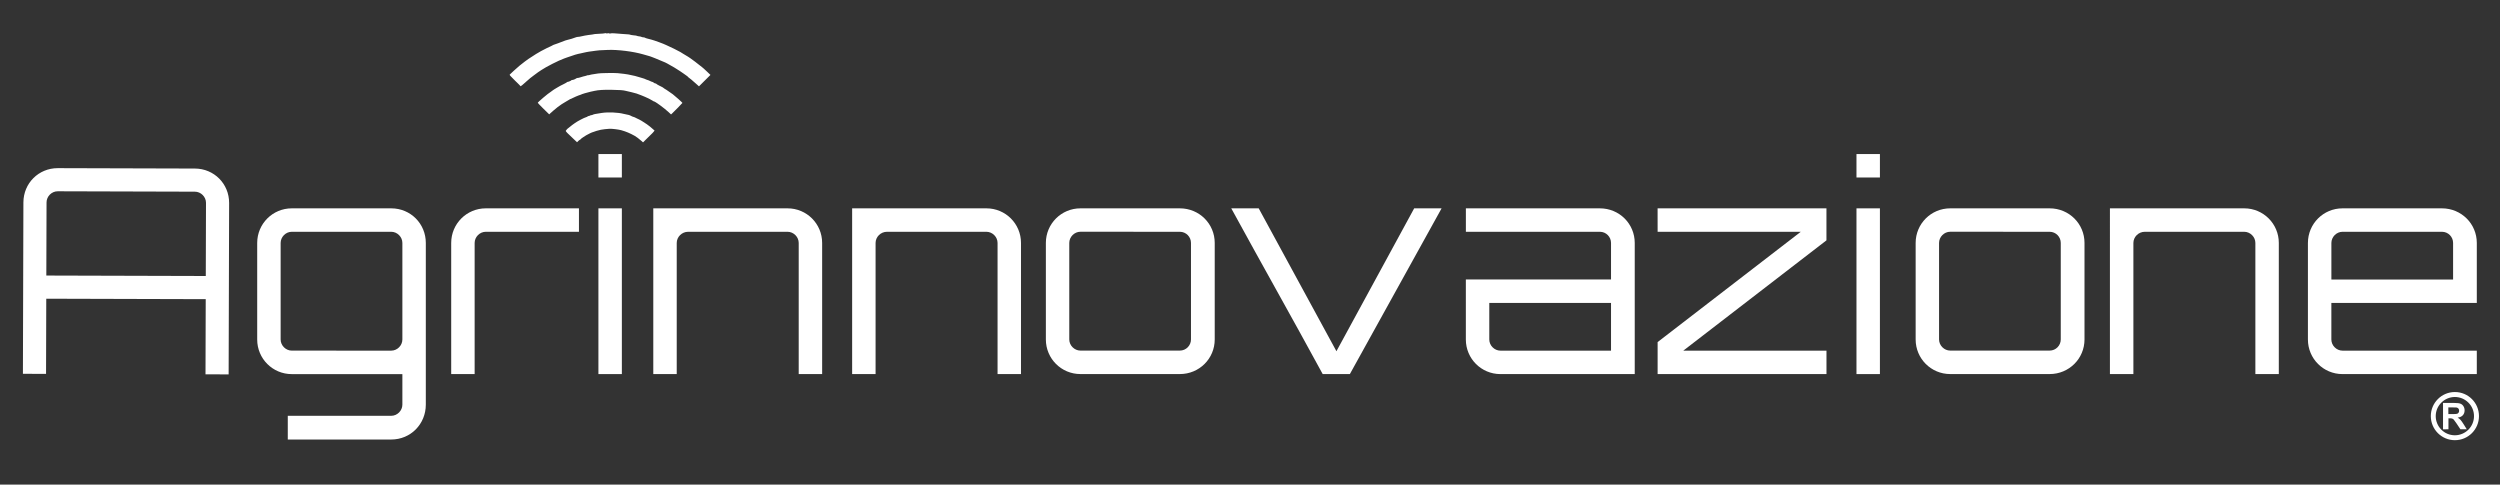
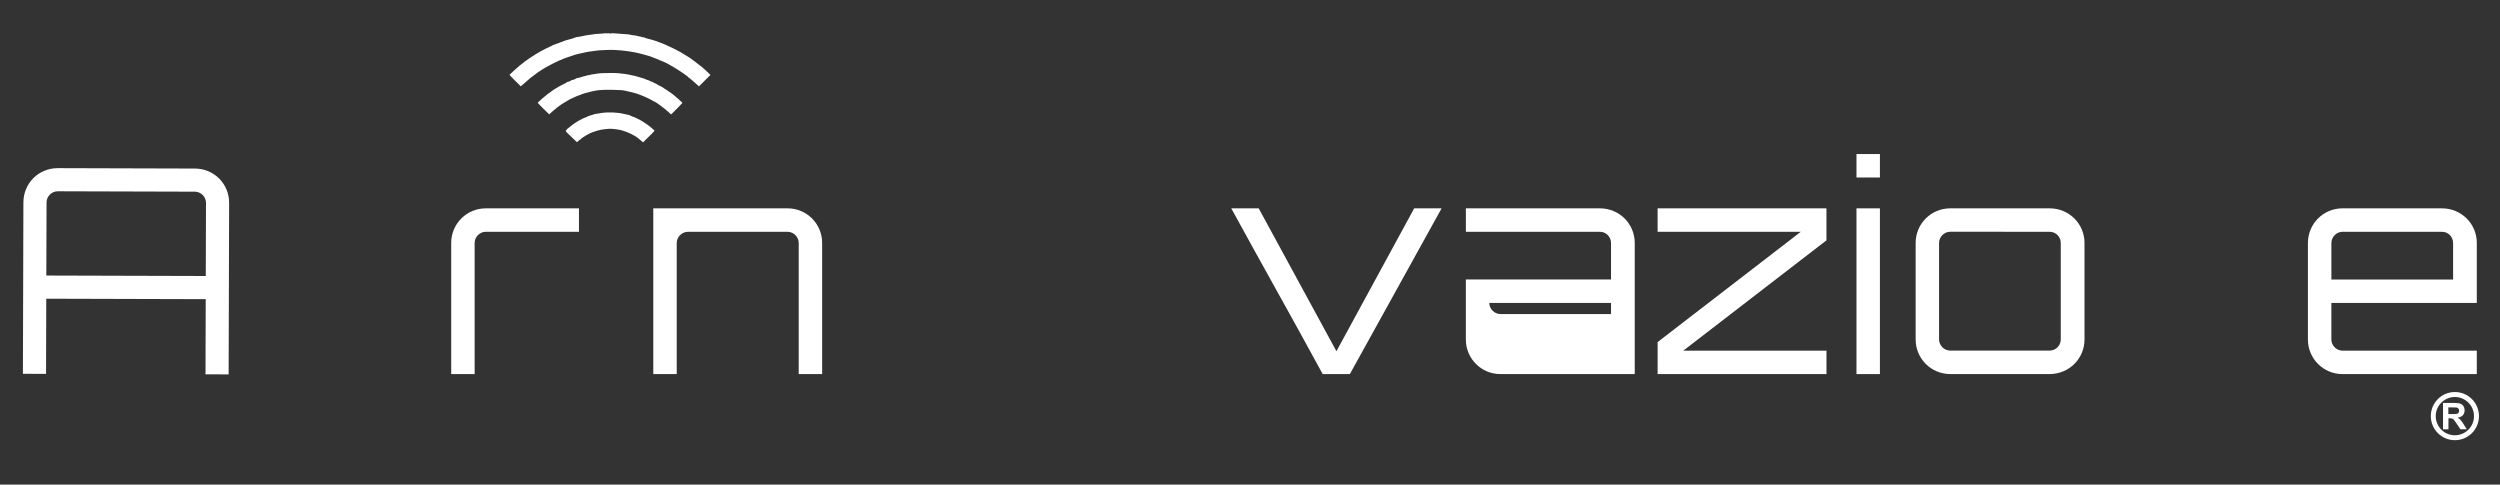
<svg xmlns="http://www.w3.org/2000/svg" version="1.1" id="Livello_1" x="0px" y="0px" viewBox="0 0 8192 1587.9" style="enable-background:new 0 0 8192 1587.9;" xml:space="preserve">
  <rect x="0" y="0" width="8192" height="1587.9" fill="#333333" stroke="none" />
  <style type="text/css">
	.st0{fill:#FFFFFF;}
	.st1{fill-rule:evenodd;clip-rule:evenodd;fill:#FFFFFF;}
</style>
  <path class="st0" d="M638.7,552.3c62.7,0.2,112.2,49.9,112.1,112.7l-1.6,561.8l-75.8-0.2l0.7-246.3l-522.5-1.5l-0.7,246.3l-75.8-0.2  l1.6-561.8c0.2-62.7,49.9-112.2,112.7-112.1L638.7,552.3z M674.3,904.4l0.7-239.7c0.1-19.7-16.8-36.6-36.4-36.6l-449.5-1.3  c-19.7-0.1-36.6,16.8-36.6,36.4l-0.7,239.7L674.3,904.4z" />
-   <path class="st0" d="M1282,1440.2H943v-77.7h339c19.7,0,36.5-16.9,36.5-36.5v-100.1H956.1c-62.7,0-113.3-50.6-113.3-113.3V796  c0-62.7,50.6-113.3,113.3-113.3H1282c63.7,0,113.3,50.6,113.3,113.3v529.9C1395.3,1389.6,1345.7,1440.2,1282,1440.2z M1282,1149  c19.7,0,36.5-16.9,36.5-36.5V796c0-19.7-16.9-36.5-36.5-36.5H956.1c-19.7,0-36.5,16.9-36.5,36.5v316.4c0,19.7,16.9,36.5,36.5,36.5  L1282,1149L1282,1149z" />
  <path class="st0" d="M1897.1,682.7v76.8h-305.3c-19.7,0-36.5,16.9-36.5,36.5v429.8h-76.8V796c0-62.7,50.6-113.3,113.3-113.3H1897.1z  " />
-   <path class="st0" d="M2037.7,504.8v76.8h-76.8v-76.8L2037.7,504.8L2037.7,504.8z M1960.9,682.7h76.8v543.1h-76.8V682.7z" />
  <path class="st0" d="M2694,796v429.8h-76.8V796c0-19.7-16.9-36.5-36.5-36.5h-325.8c-20.6,0-37.4,16.9-37.4,36.5v429.8h-76.8V682.7  h440.1C2643.4,682.7,2694,733.3,2694,796z" />
-   <path class="st0" d="M3345.6,796v429.8h-76.8V796c0-19.7-16.9-36.5-36.5-36.5h-325.8c-20.6,0-37.4,16.9-37.4,36.5v429.8h-76.8V682.7  h440.1C3295.1,682.7,3345.6,733.3,3345.6,796z" />
-   <path class="st0" d="M3866.2,682.7c63.7,0,114.2,50.6,114.2,113.3v316.4c0,62.7-50.6,113.3-114.2,113.3h-325.8  c-62.7,0-113.3-50.6-113.3-113.3V796c0-62.7,50.6-113.3,113.3-113.3H3866.2z M3540.3,759.4c-19.7,0-36.5,16.9-36.5,36.5v316.4  c0,19.7,16.9,36.5,36.5,36.5h325.8c20.6,0,36.5-16.9,36.5-36.5V796c0-19.7-15.9-36.5-36.5-36.5L3540.3,759.4L3540.3,759.4z" />
  <path class="st0" d="M4723.8,682.7l-300.6,543.1h-89c-99.2-182.6-200.4-361.4-299.6-543.1h89.9l254.7,468.2L4634,682.7H4723.8z" />
-   <path class="st0" d="M5356.7,796v429.8h-440.1c-62.7,0-113.3-50.6-113.3-113.3V915.8H5279V796c0-19.7-15.9-36.5-36.5-36.5h-439.1  v-76.8h439.1C5306.2,682.7,5356.7,733.3,5356.7,796z M5279,992.6h-398.9v119.9c0,19.7,16.9,36.5,36.5,36.5H5279V992.6z" />
+   <path class="st0" d="M5356.7,796v429.8h-440.1c-62.7,0-113.3-50.6-113.3-113.3V915.8H5279V796c0-19.7-15.9-36.5-36.5-36.5h-439.1  v-76.8h439.1C5306.2,682.7,5356.7,733.3,5356.7,796z M5279,992.6h-398.9c0,19.7,16.9,36.5,36.5,36.5H5279V992.6z" />
  <path class="st0" d="M5431.6,682.7h553.3v104.9L5515.8,1149H5985v76.8h-553.3v-104.9l469.1-361.4h-469.1L5431.6,682.7L5431.6,682.7z  " />
  <path class="st0" d="M6160.1,504.8v76.8h-76.8v-76.8L6160.1,504.8L6160.1,504.8z M6083.3,682.7h76.8v543.1h-76.8V682.7z" />
  <path class="st0" d="M6716.3,682.7c63.7,0,114.2,50.6,114.2,113.3v316.4c0,62.7-50.6,113.3-114.2,113.3h-325.8  c-62.7,0-113.3-50.6-113.3-113.3V796c0-62.7,50.6-113.3,113.3-113.3H6716.3z M6390.4,759.4c-19.7,0-36.5,16.9-36.5,36.5v316.4  c0,19.7,16.9,36.5,36.5,36.5h325.8c20.6,0,36.5-16.9,36.5-36.5V796c0-19.7-15.9-36.5-36.5-36.5L6390.4,759.4L6390.4,759.4z" />
-   <path class="st0" d="M7467.2,796v429.8h-76.8V796c0-19.7-16.9-36.5-36.5-36.5h-325.8c-20.6,0-37.4,16.9-37.4,36.5v429.8h-76.9V682.7  h440.1C7416.6,682.7,7467.2,733.3,7467.2,796z" />
  <path class="st0" d="M8116,796v196.6h-476.6v119.9c0,19.7,16.9,36.5,36.5,36.5H8116v76.8h-440.1c-62.7,0-113.3-50.6-113.3-113.3V796  c0-62.7,50.6-113.3,113.3-113.3h325.8C8065.4,682.7,8116,733.3,8116,796z M8038.3,915.8V796c0-19.7-15.9-36.5-36.5-36.5h-325.8  c-19.7,0-36.5,16.9-36.5,36.5v119.9H8038.3z" />
  <path class="st0" d="M1875.6,451.6c-8.4-8.3-15.6-15.2-16.2-15.5c-0.6-0.2-2-1.9-3.4-3.7l-2.3-3.3l2.3-3.3c1.3-1.8,2.7-3.4,3.2-3.6  c0.5-0.2,3.6-2.7,7.2-5.7c10.7-9,23.6-17.8,32.7-22.4c1.7-0.8,3.7-2,4.6-2.5c3-2,17-8.2,18.5-8.2c0.8,0,2-0.7,2.8-1.5  c0.7-0.8,2.2-1.5,3.4-1.6c1.2,0,3.3-0.7,4.7-1.5c1.4-0.8,3.5-1.5,4.8-1.5s3.6-0.7,5.3-1.6c3.1-1.6,5.6-2,27.9-5.5  c21.6-3.4,53.7-2,72.9,3c3.9,1,9.4,2.1,12.2,2.6c2.8,0.4,6.7,1.5,8.6,2.5c2,0.9,5,2.5,6.9,3.4s4.2,1.7,5.1,1.7  c0.9,0,2.1,0.5,2.7,0.9c0.6,0.6,4.2,2.3,8,4c8.7,3.7,20.9,10.8,32.1,18.8c8,5.7,12.4,9.2,21.4,17.3l3.9,3.5l-2.6,3.3  c-1.4,1.8-3.4,4-4.2,4.8c-0.9,0.8-8.2,8-16.3,16l-14.7,14.5l-4.9-4.4c-8.6-7.5-17-14-22.5-17c-15.3-8.5-27.9-13.9-43.9-18.4  c-8.8-2.5-30.5-5.1-38.8-4.7c-8.9,0.5-22.4,2-28.1,3.2c-8.7,1.9-22,5.8-23.3,6.8c-0.6,0.5-1.6,0.8-2.4,0.8  c-1.8,0-17.8,7.5-22.5,10.6c-2,1.3-6.5,4.2-10.1,6.5c-3.6,2.3-7.2,5.1-7.9,6.2c-0.7,1.1-1.9,2-2.5,2s-3,1.9-5.3,4l-4.1,4  L1875.6,451.6z" />
  <path class="st0" d="M1780.6,356.1c-10.2-10.1-18.5-18.7-18.5-19.2c0-2.1,35.3-32,42.7-36c0.9-0.5,3.2-2.2,5-3.7  c1.9-1.6,8-5.6,13.6-8.8c12.9-7.6,11.6-6.9,23-12.5c5.4-2.6,10.3-5.4,11-6.2c0.7-0.8,2-1.5,3.1-1.5c2.4,0,10.7-3.5,11.6-5  c0.4-0.6,1.5-1.1,2.4-1.1c3.4,0,9.1-2,12.9-4.7c2-1.4,4.4-2.3,5.1-2c0.7,0.3,4.2-0.4,7.7-1.5c10.9-3.4,12.3-3.8,18-5  c3.1-0.7,6.1-1.7,6.7-2.1c0.7-0.5,1.4-0.7,1.7-0.3c0.3,0.3,2.5,0,4.9-0.7c2.4-0.7,5.3-1.4,6.4-1.6c5.3-0.7,21.3-3.3,21.8-3.4  c2.9-1.3,54.5-2.2,63.8-1.1c5.3,0.7,14.4,1.6,20.3,2.2c5.9,0.6,12,1.5,13.7,2s7.2,1.7,12.2,2.6c8.5,1.6,11.7,2.3,28.9,7.5  c3.6,1.1,8.4,2.5,10.6,3.2c2.2,0.7,5.7,2,7.5,3.1c2,1,4.3,1.9,5.2,1.9c0.9,0,4.5,1.4,7.8,3.1c3.4,1.7,6.9,3.1,7.8,3.1  c0.9,0,3.1,1.1,4.7,2.5s4.1,2.5,5.3,2.5c1.3,0,3,0.7,3.7,1.7c0.7,0.9,4.4,3.1,8,4.9c12.8,6.3,14.9,7.5,16.2,9.1  c0.7,0.8,1.8,1.6,2.2,1.6c0.8,0,6.7,3.9,26.9,18.1c5.7,4,31.7,27.3,31.7,28.4c0,0.7-26.4,27.7-33.6,34.4l-3.7,3.4l-8-7.5  c-14.9-13.8-44.3-35.3-48.3-35.3c-0.7,0-2.6-1-4.2-2.3c-2.9-2.3-19.6-10.7-25.2-12.7c-1.7-0.6-6.9-2.7-11.6-4.8  c-9.7-4.2-21.4-8-32-10.2c-8-1.8-12-2.7-19.3-4.5c-8.9-2.2-18.7-3-46.6-3.4c-27.1-0.4-42.1,0.6-55.2,3.4c-3.1,0.7-9,1.9-13.1,2.8  c-8.9,1.8-30.5,8.3-31.9,9.6c-0.6,0.5-1.6,0.9-2.3,0.9c-2,0-25.9,10.2-27.8,11.7c-0.8,0.7-2.2,1.4-3.1,1.4s-3.7,1.6-6.5,3.4  c-2.8,2-7.1,4.5-9.5,5.6c-5.2,2.5-19.7,11.9-27,17.8c-8.4,6.6-22,18.3-24.7,21.1c-1.4,1.5-2.7,2.7-3.1,2.6  C1799.4,374.3,1790.9,366.1,1780.6,356.1L1780.6,356.1z" />
  <path class="st0" d="M1687.5,264.1c-16.7-16.5-18.3-18.4-17-19.9c2-2.4,23.8-22.1,32-29c7.7-6.4,28.5-22.2,29.2-22.2  c0.3,0,4.2-2.6,8.8-5.7c8.7-6,22.7-14.6,32.2-19.8c9.9-5.4,31-15.9,32.1-15.9c0.6,0,2.6-1,4.5-2.3s5.3-2.9,7.5-3.4  c2.2-0.7,7-2.3,10.6-3.7c6.7-2.7,19-7.4,25.3-9.6c2-0.7,5.1-1.6,7.1-2c7.4-1.6,19.9-5.4,24.5-7.4c2.6-1.1,6.5-2.2,8.6-2.3  c6.1-0.5,6.7-0.6,10.8-1.6c5.6-1.4,19.8-4.1,23.9-4.5c7.5-0.7,19.8-2.6,21.2-3.2c0.8-0.3,7.9-0.7,15.7-1s15.4-0.9,16.9-1.5  c1.9-0.7,3.4-0.7,4.8,0c1.4,0.7,2.9,0.7,4.7,0.1c1.8-0.7,3.4-0.7,5.1,0.2c1.9,0.8,3.2,0.8,4.9,0.1c1.7-0.7,5.9-0.8,13.4-0.2  c6.1,0.5,17.6,1.4,25.7,2c8.1,0.7,16.5,1.3,18.7,1.3s5.3,0.7,6.7,1.3s6.7,1.5,11.6,1.9c4.9,0.4,9.5,1.1,10.2,1.7  c0.7,0.6,3.8,1.2,7.1,1.6c3.3,0.4,6.8,1.1,7.9,1.9c1.1,0.7,3.8,1.3,6,1.3c2.1,0.1,4.6,0.7,5.3,1.3s3.8,1.8,6.7,2.5  c10.2,2.5,20.6,5.4,24.6,6.9c2.2,0.8,8.8,3.2,14.7,5.2s11.8,4.3,13.2,5c1.4,0.7,6.1,2.8,10.6,4.6c8.6,3.4,43.5,20.7,46.1,22.7  c0.8,0.7,5.3,3.4,10,6.2c13.7,8.1,18.2,10.9,22.7,14.1c9.5,6.7,22.9,16.9,28.7,21.7c3.4,2.8,7.6,6.2,9.6,7.5s8.9,7.6,15.6,14  l12,11.5l-18.8,18.7l-18.8,18.7l-5.4-4.8c-16.8-15-25.5-22.5-27.2-23.1c-1-0.4-2.2-1.4-2.8-2.3c-0.5-0.9-2-2.4-3.5-3.4  c-1.4-0.9-6.4-4.5-11.1-7.9c-4.7-3.4-9.7-6.8-11.1-7.6c-1.4-0.7-6.4-4-11.1-7.1c-4.7-3.2-12.5-7.8-17.2-10.3  c-4.8-2.6-11.4-6.2-14.6-8.3c-3.3-2-6.4-3.5-6.9-3.5c-0.6,0-6.5-2.5-13.2-5.5c-6.7-3-15-6.5-18.4-7.7c-3.4-1.2-7.9-3.1-10.2-4  c-3.9-1.8-10.1-3.7-18.3-5.9c-2.2-0.6-7.9-2.2-12.7-3.6c-31.3-9.1-82.4-15.6-115-14.3c-23.4,0.8-36.3,1.7-39.5,2.6  c-1.7,0.5-6.4,1.1-10.6,1.5c-4.2,0.4-9.2,1-11.2,1.5s-6.1,1.2-9.1,1.6c-3.1,0.4-6.3,1.1-7.4,1.6c-0.9,0.5-5.8,1.6-10.6,2.4  c-11,1.9-23.8,5.7-45.9,13.7c-2,0.7-6.1,2.1-9.1,3.3c-18,6.4-59.1,27.3-74.3,37.7c-3.3,2.2-8.1,5.4-10.7,7.1  c-2.6,1.7-9,6.4-14.3,10.6c-5.2,4.2-10.3,8-11.3,8.6c-0.9,0.6-6.8,5.6-12.9,11.2c-12.5,11.3-17.8,15.7-18.8,15.7  C1706.2,282.2,1697.6,274,1687.5,264.1L1687.5,264.1z" />
  <g>
    <path class="st1" d="M8005.3,1406.8v-86.4h36.7c9.2,0,16,0.7,20.1,2.3c4.2,1.5,7.5,4.3,10.1,8.3c2.5,4,3.8,8.5,3.8,13.6   c0,6.5-1.9,11.8-5.7,16c-3.8,4.3-9.5,6.9-17,7.9c3.8,2.2,6.9,4.7,9.3,7.3c2.4,2.6,5.8,7.4,10,14l10.5,16.9h-20.8l-12.5-18.8   c-4.5-6.7-7.5-10.9-9.2-12.7c-1.7-1.8-3.4-3-5.2-3.5c-1.9-0.7-4.8-1-8.8-1h-3.5v36L8005.3,1406.8L8005.3,1406.8z M8044.2,1284.6   c21.8,0,41.5,8.8,55.8,23.1c14.3,14.3,23.1,34,23.1,55.8s-8.8,41.5-23.1,55.8c-14.3,14.3-34,23.1-55.8,23.1s-41.5-8.8-55.8-23.1   c-14.3-14.3-23.1-34-23.1-55.8s8.8-41.5,23.1-55.8C8002.6,1293.4,8022.4,1284.6,8044.2,1284.6L8044.2,1284.6z M8088.4,1319.3   c-11.4-11.4-26.9-18.4-44.3-18.4c-17.2,0-33,7.1-44.3,18.4c-11.4,11.4-18.4,26.9-18.4,44.3c0,17.2,7.1,33,18.4,44.3   c11.3,11.4,26.9,18.4,44.3,18.4c17.2,0,33-7.1,44.3-18.4c11.4-11.4,18.4-26.9,18.4-44.3C8106.9,1346.3,8099.8,1330.6,8088.4,1319.3   L8088.4,1319.3z M8022.8,1356.9h12.9c8.3,0,13.6-0.4,15.6-1c2-0.7,3.7-1.9,4.9-3.6s1.8-3.8,1.8-6.5c0-2.9-0.7-5.2-2.3-7.1   c-1.5-1.9-3.7-2.9-6.6-3.4c-1.4-0.2-5.7-0.3-12.8-0.3h-13.6L8022.8,1356.9L8022.8,1356.9z" />
  </g>
</svg>